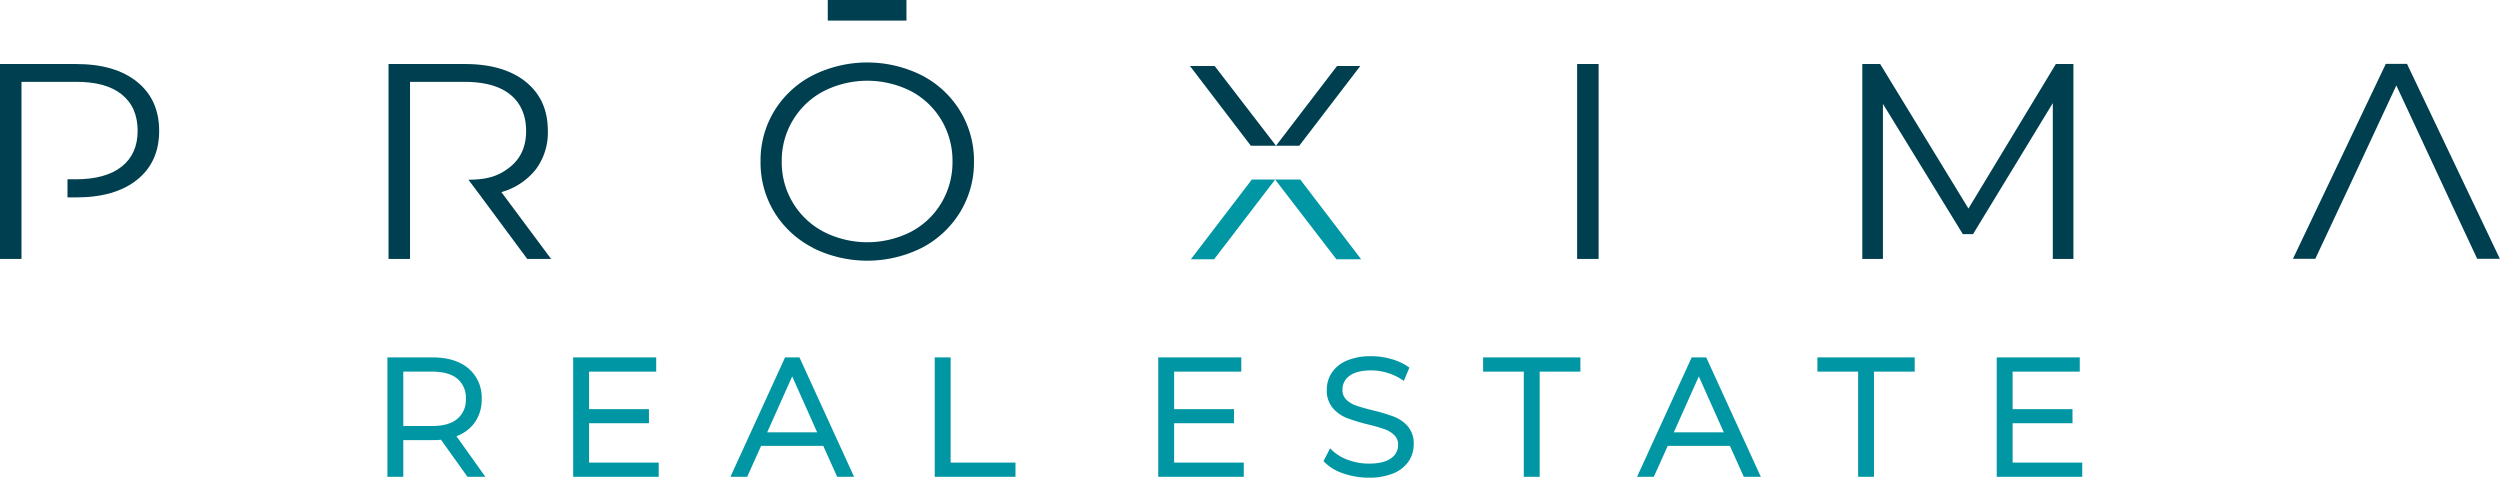
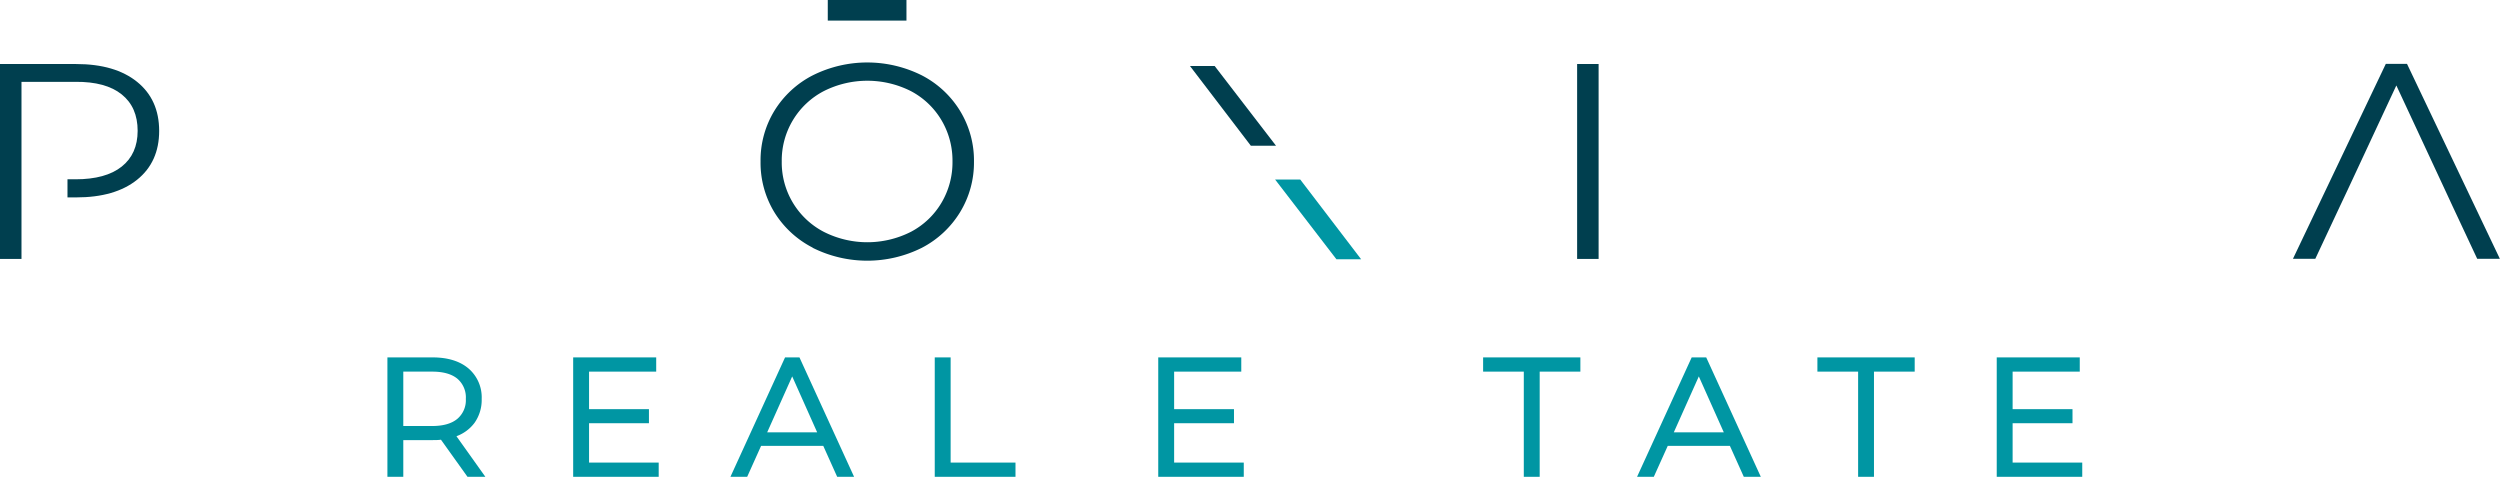
<svg xmlns="http://www.w3.org/2000/svg" viewBox="0 0 753.92 144.09">
  <title>proxima_real_estate_dark</title>
  <path d="M6.48,59.53V78.09H0V19.31H22.94q11.75,0,18.4,5.37T48,39.46q0,9.4-6.65,14.74t-18.4,5.33H20.35V54.07h2.42q9.11,0,13.92-3.82t4.82-10.79q0-7.14-4.82-11T22.77,24.68H6.48V54.07" style="fill:#003f4f" />
-   <path d="M123.65,59.44V78.09h-6.48V19.31h23q11.73,0,18.39,5.37t6.65,14.78a18.57,18.57,0,0,1-3.63,11.63,20.09,20.09,0,0,1-10.38,6.84l15,20.16H159l-14-18.9-3.74-5c6.07,0,9.38-1.28,12.59-3.86s4.81-6.18,4.81-10.83-1.6-8.41-4.81-11-7.86-3.82-13.93-3.82H123.65V54.15" style="fill:#003f4f" />
  <path d="M245.08,74.68A29.15,29.15,0,0,1,233.52,64a28.66,28.66,0,0,1-4.16-15.28,28.67,28.67,0,0,1,4.16-15.29,29.15,29.15,0,0,1,11.56-10.7,36.77,36.77,0,0,1,32.92,0,29.21,29.21,0,0,1,11.52,10.7,28.73,28.73,0,0,1,4.2,15.33A28.7,28.7,0,0,1,289.52,64,29.31,29.31,0,0,1,278,74.73a36.81,36.81,0,0,1-32.92,0Zm29.64-4.78a23.29,23.29,0,0,0,9.19-8.74,23.84,23.84,0,0,0,3.33-12.46,23.88,23.88,0,0,0-3.33-12.47,23.36,23.36,0,0,0-9.19-8.74,29.15,29.15,0,0,0-26.32,0A23.57,23.57,0,0,0,235.75,48.7,23.57,23.57,0,0,0,248.4,69.9a29.06,29.06,0,0,0,26.32,0Z" style="fill:#003f4f" />
  <path d="M475.61,19.31h6.48V78.09h-6.48Z" style="fill:#003f4f" />
-   <path d="M625.28,19.31V78.09h-6.22v-47L595,70.61h-3.07L567.83,31.32V78.09h-6.22V19.31H567l26.62,43.58,26.36-43.58Z" style="fill:#003f4f" />
  <path d="M737.37,57.34,722.66,25.77,707.94,57.34l-2.36,5-7.36,15.71h-6.74l28-58.78h6.4l28,58.78h-6.83l-7.36-15.71Z" style="fill:#003f4f" />
  <path d="M249.63,6.21V0h23.73V6.21Z" style="fill:#003f4f" />
  <path d="M143.09,127.53a11.94,11.94,0,0,0,2.17-7.23,11.45,11.45,0,0,0-4-9.2c-2.62-2.21-6.26-3.32-10.83-3.32H116.83v36h4.79V132.72h8.83c.86,0,1.72,0,2.53-.12l8,11.19h5.39l-8.72-12.24A11.86,11.86,0,0,0,143.09,127.53Zm-2.61-7.23a7.35,7.35,0,0,1-2.55,6c-1.72,1.44-4.27,2.17-7.58,2.17h-8.73V112.07h8.73c3.31,0,5.86.72,7.58,2.14A7.41,7.41,0,0,1,140.48,120.3Z" style="fill:#0096a3" />
  <polygon points="177.64 127.63 195.7 127.63 195.7 123.39 177.64 123.39 177.64 112.07 197.89 112.07 197.89 107.78 172.85 107.78 172.85 143.79 198.64 143.79 198.64 139.5 177.64 139.5 177.64 127.63" style="fill:#0096a3" />
  <path d="M236.75,107.78l-16.47,36h5.05l4.19-9.32h18.75l4.19,9.32h5.1l-16.47-36Zm9.68,22.59H231.36l7.54-16.86Z" style="fill:#0096a3" />
  <polygon points="286.68 107.78 281.89 107.78 281.89 143.79 306.24 143.79 306.24 139.5 286.68 139.5 286.68 107.78" style="fill:#0096a3" />
  <polygon points="354.08 127.63 372.13 127.63 372.13 123.39 354.08 123.39 354.08 112.07 374.33 112.07 374.33 107.78 349.29 107.78 349.29 143.79 375.08 143.79 375.08 139.5 354.08 139.5 354.08 127.63" style="fill:#0096a3" />
-   <path d="M420.35,125.65a52.55,52.55,0,0,0-6.28-1.89c-2.13-.53-3.85-1-5.11-1.46a7.73,7.73,0,0,1-3-1.82,4,4,0,0,1-1.11-3,4.94,4.94,0,0,1,2.1-4.12c1.44-1.1,3.66-1.66,6.58-1.66a16.84,16.84,0,0,1,4.73.7,16.43,16.43,0,0,1,4.54,2.1l.55.36,1.68-4-.37-.25a17.24,17.24,0,0,0-5.12-2.35,21.81,21.81,0,0,0-6-.84,18.21,18.21,0,0,0-7.41,1.34,10.21,10.21,0,0,0-4.53,3.67,9.33,9.33,0,0,0-1.48,5.11,8.08,8.08,0,0,0,1.81,5.51,10.87,10.87,0,0,0,4.22,3,53.12,53.12,0,0,0,6.36,1.94,50.42,50.42,0,0,1,5.08,1.46,8,8,0,0,1,2.92,1.8,3.88,3.88,0,0,1,1.11,2.95,4.73,4.73,0,0,1-2.12,4c-1.46,1.07-3.72,1.61-6.71,1.61a18,18,0,0,1-6.29-1.13,13.58,13.58,0,0,1-4.85-2.95l-.53-.53-2,3.86.27.28a14.35,14.35,0,0,0,5.73,3.44,23.28,23.28,0,0,0,7.64,1.27,18.93,18.93,0,0,0,7.45-1.31,10.23,10.23,0,0,0,4.61-3.65,9.19,9.19,0,0,0,1.51-5.11,7.94,7.94,0,0,0-1.79-5.43A10.64,10.64,0,0,0,420.35,125.65Z" style="fill:#0096a3" />
  <polygon points="447.26 112.07 459.53 112.07 459.53 143.79 464.32 143.79 464.32 112.07 476.59 112.07 476.59 107.78 447.26 107.78 447.26 112.07" style="fill:#0096a3" />
  <path d="M510.16,107.78l-16.47,36h5.05l4.2-9.32h18.74l4.19,9.32H531l-16.46-36Zm9.68,22.59H504.77l7.54-16.86Z" style="fill:#0096a3" />
  <polygon points="548.07 112.07 560.35 112.07 560.35 143.79 565.13 143.79 565.13 112.07 577.41 112.07 577.41 107.78 548.07 107.78 548.07 112.07" style="fill:#0096a3" />
  <polygon points="606.94 139.5 606.94 127.63 625 127.63 625 123.39 606.94 123.39 606.94 112.07 627.19 112.07 627.19 107.78 602.15 107.78 602.15 143.79 627.94 143.79 627.94 139.5 606.94 139.5" style="fill:#0096a3" />
-   <polygon points="410.21 19.91 403.2 19.91 384.8 43.94 391.82 43.94 410.21 19.91" style="fill:#003f4f" />
  <polygon points="384.8 43.94 366.31 19.91 358.86 19.91 377.21 43.94 384.8 43.94" style="fill:#003f4f" />
-   <polygon points="359.13 78.18 366.14 78.18 384.54 54.15 377.51 54.15 359.13 78.18" style="fill:#0096a3" />
  <polygon points="384.54 54.15 403.02 78.18 410.47 78.18 392.12 54.15 384.54 54.15" style="fill:#0096a3" />
</svg>